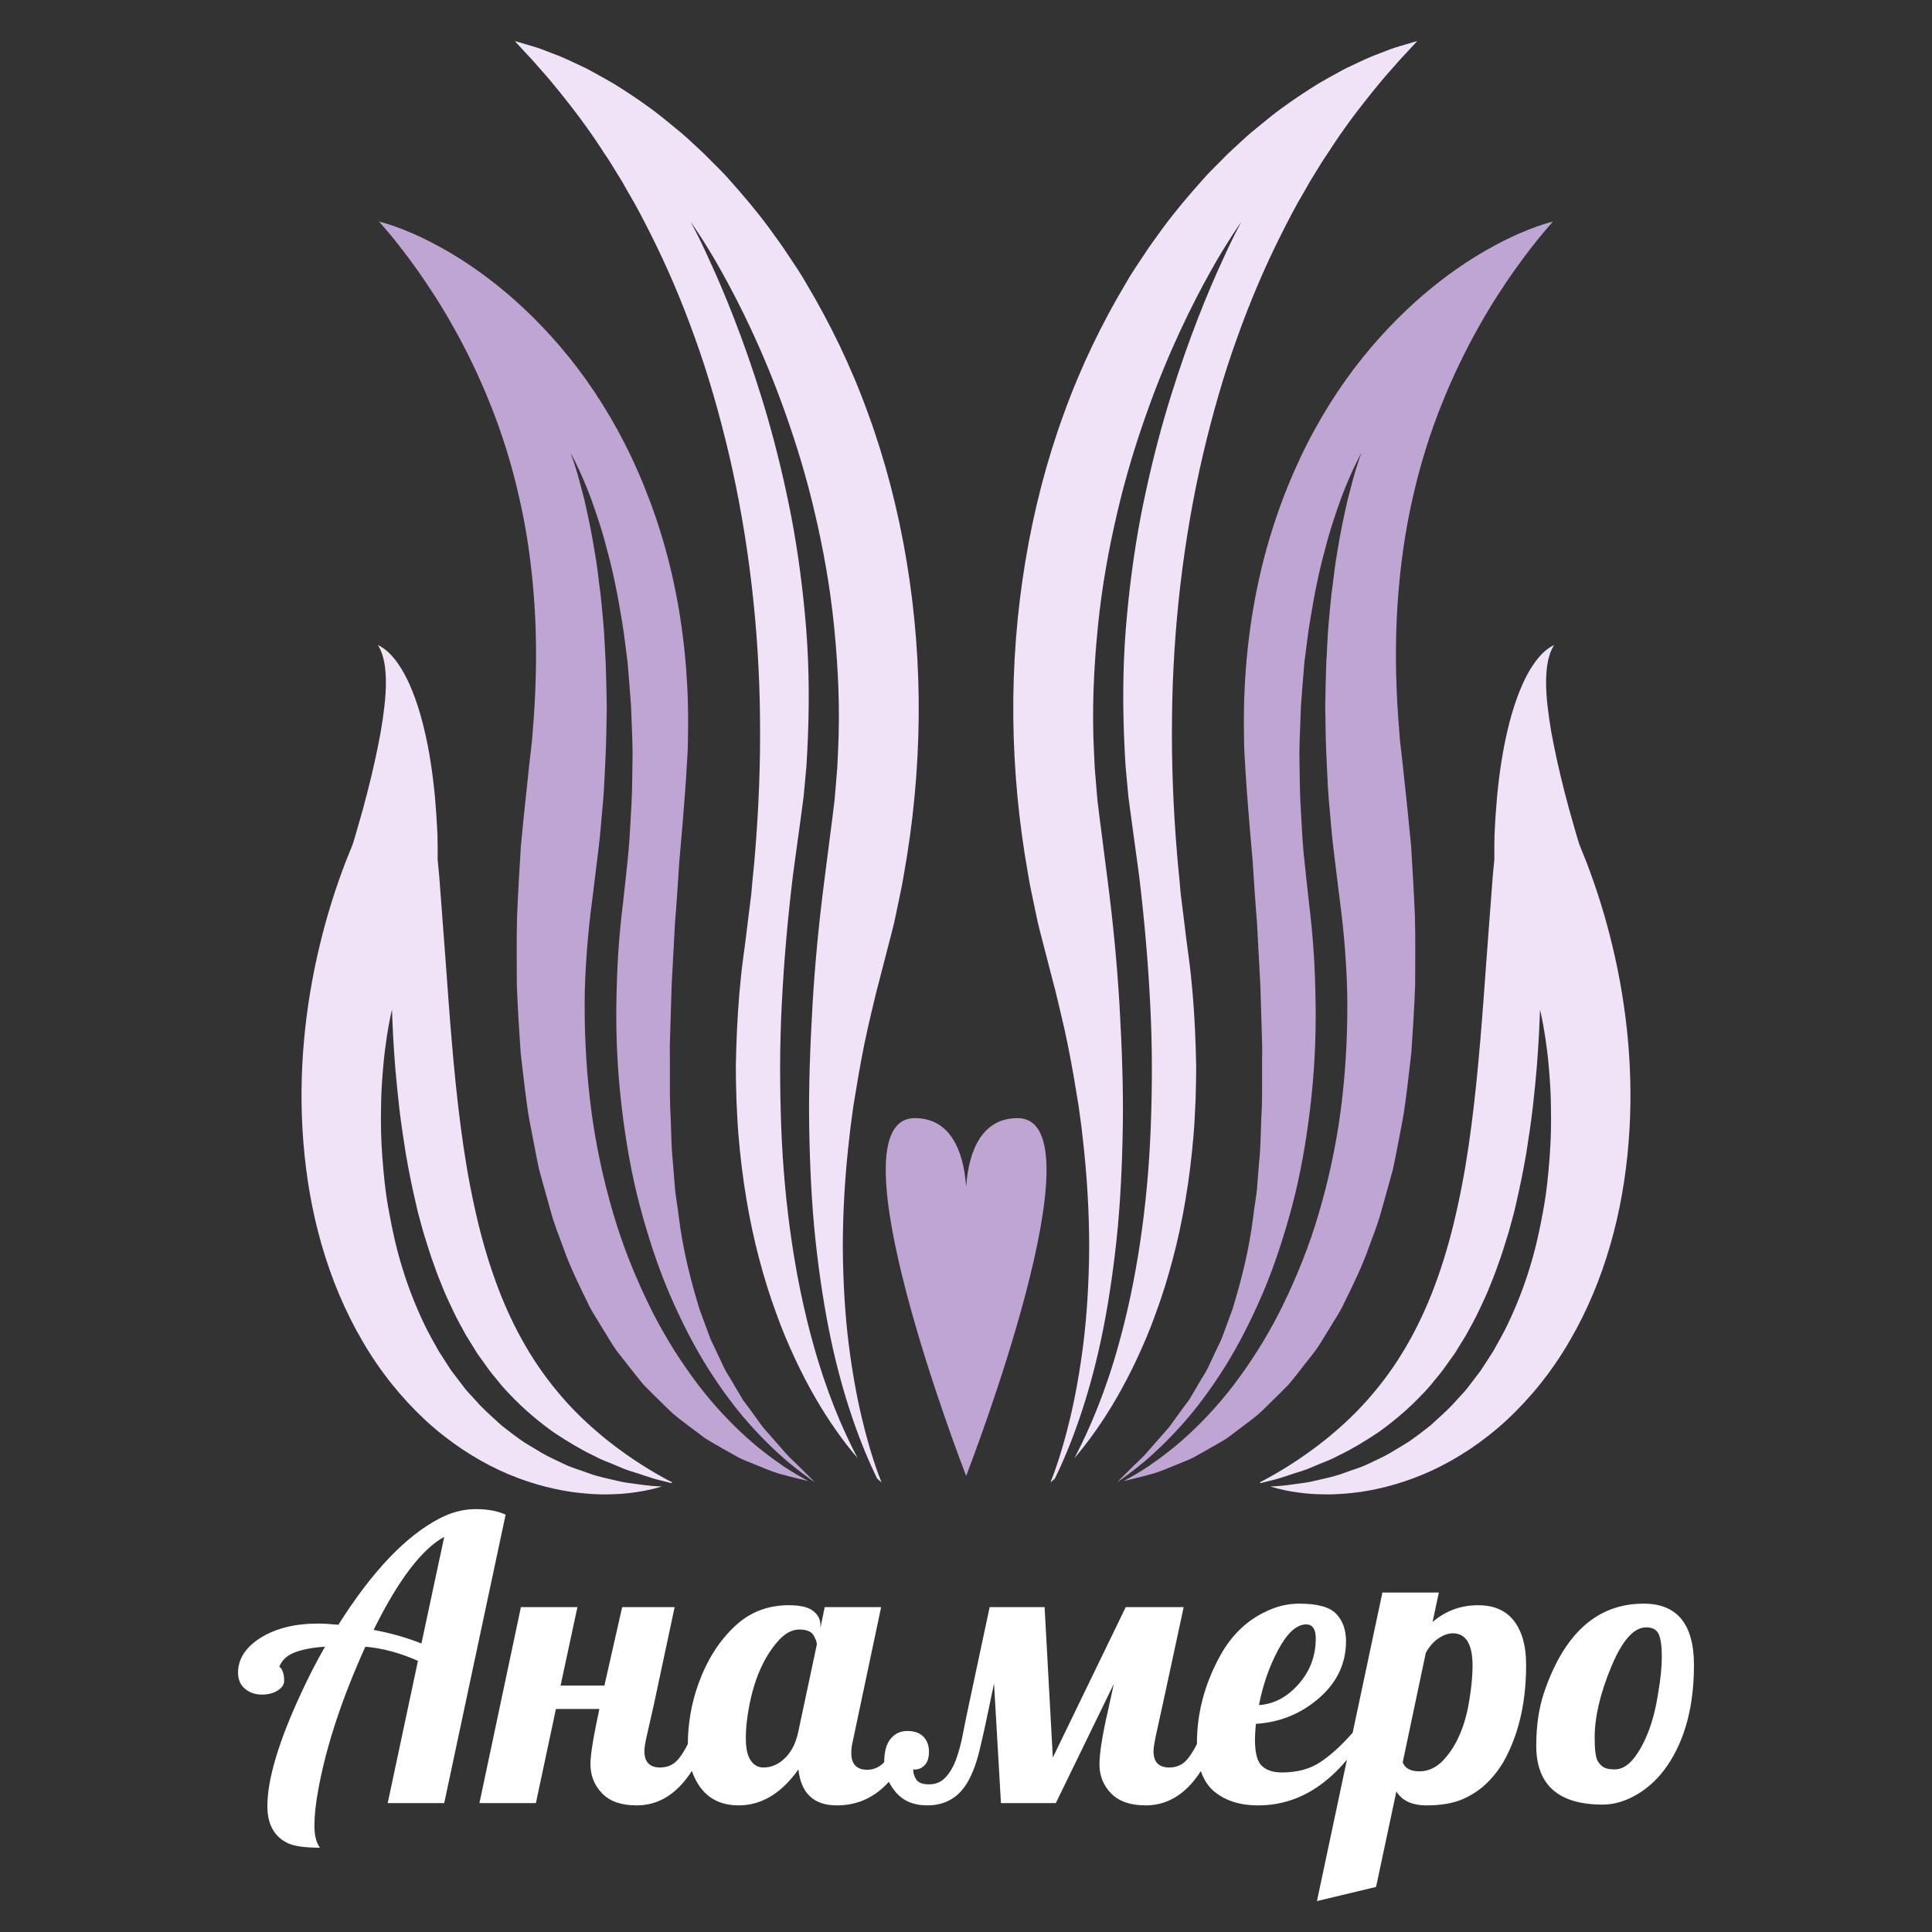
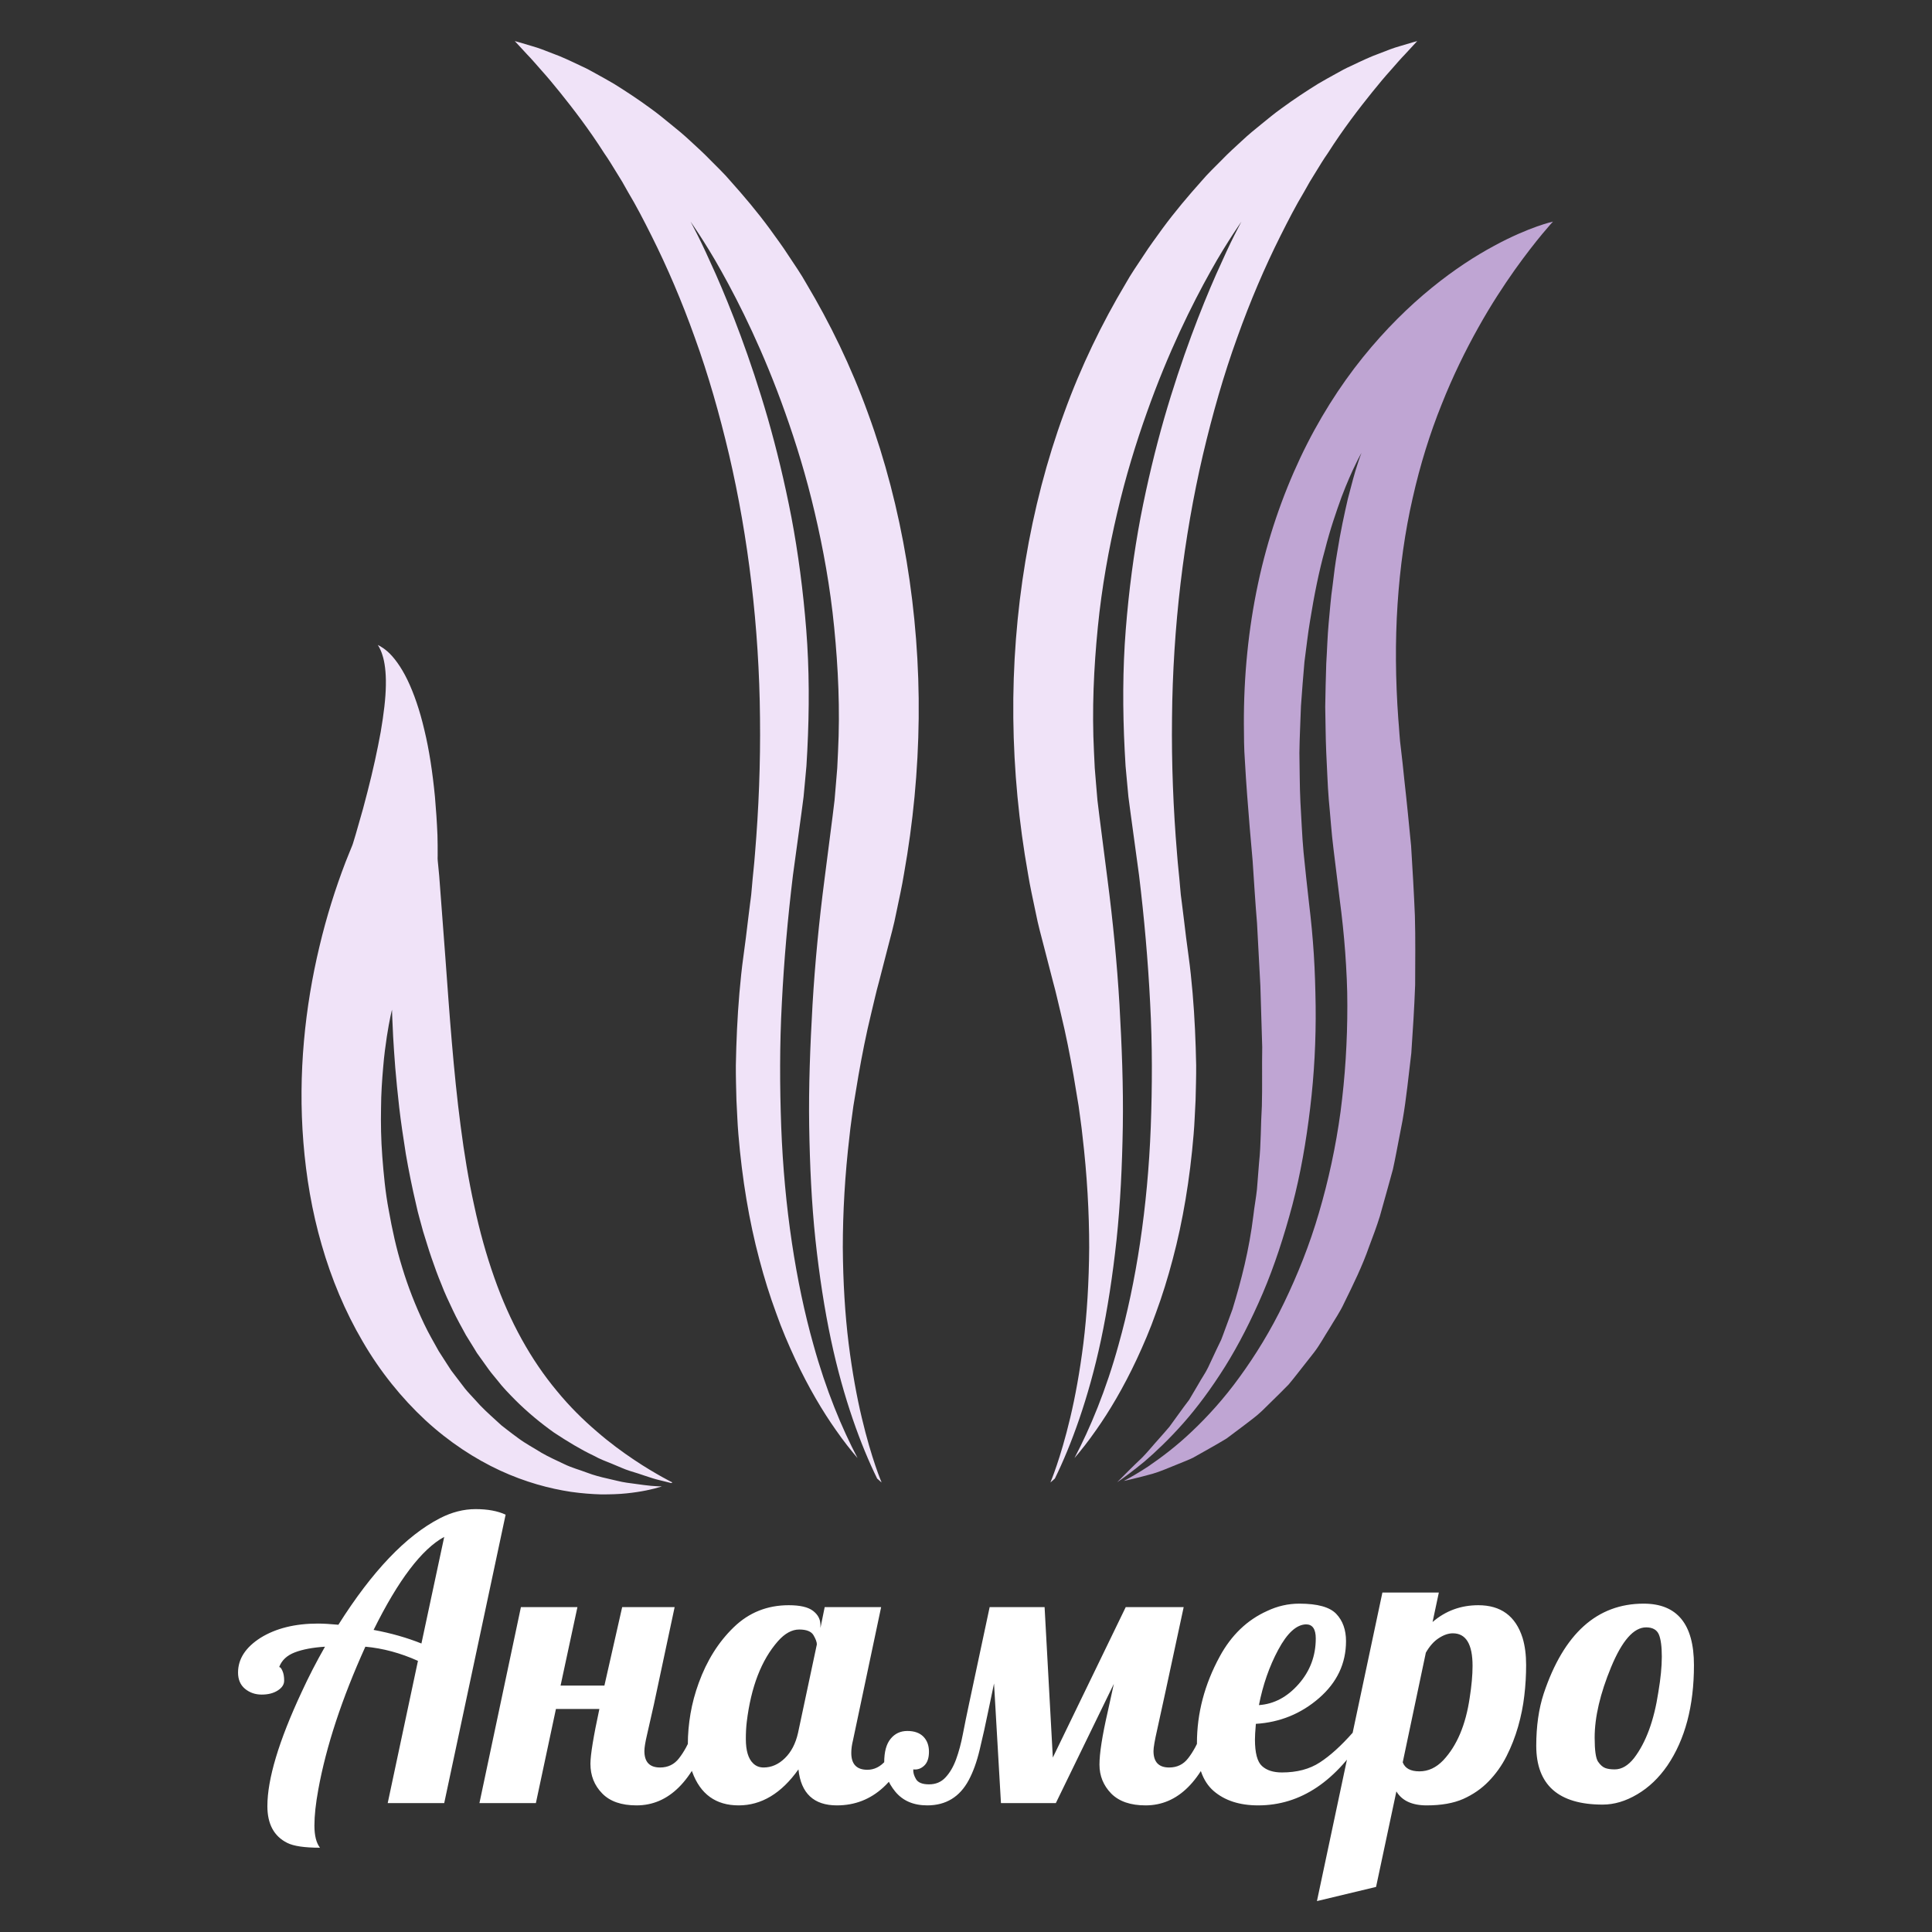
<svg xmlns="http://www.w3.org/2000/svg" xml:space="preserve" width="84.667mm" height="84.667mm" version="1.1" style="shape-rendering:geometricPrecision; text-rendering:geometricPrecision; image-rendering:optimizeQuality; fill-rule:evenodd; clip-rule:evenodd" viewBox="0 0 8466.66 8466.66">
  <rect x="0" y="0" width="8466.66" height="8466.66" fill="#333333" stroke="none" />
  <defs>
    <style type="text/css"> .fil1 {fill:#BFA5D3;fill-rule:nonzero} .fil0 {fill:#F0E3F8;fill-rule:nonzero} .fil2 {fill:white;fill-rule:nonzero} </style>
  </defs>
  <g id="Слой_x0020_1">
    <g id="_2618820488320">
      <path class="fil0" d="M3564.49 5892.23c-76.67,-272.38 -127.49,-600.79 -140.92,-953.65 -6.46,-176.35 -7.23,-358.85 2.77,-543.71 9.32,-185.08 25.85,-371.66 48.55,-558.94 12.58,-92.21 25.21,-184.5 37.75,-276.33l8.88 -67.59 6.35 -67.79 6.19 -67.6 3.81 -67.55c9.19,-179.78 8.89,-357.58 -4.62,-529.13 -13.54,-171.42 -35.43,-336.85 -64.86,-492.35 -29.96,-155.34 -65.48,-301.11 -103.68,-434.37 -77.01,-266.29 -162.27,-482.58 -227.79,-631.35 -33.08,-74.24 -60.13,-132.33 -79.82,-171.31 -19.54,-39.04 -30.97,-59.4 -30.97,-59.4 0,0 13.66,18.9 37.54,55.64 23.71,36.82 58.44,91.02 98.11,162.65 79.94,142.77 185.08,353.28 279.25,619.3 47.33,132.8 92.57,279.26 129.27,437.19 37.09,157.73 67.9,326.54 85.32,503.08 17.51,176.38 26.32,360.32 16.78,546.89l-3.34 70.07 -5.81 70.2 -5.97 70.41 -8.58 70.31c-11.81,92.11 -23.65,184.59 -35.54,277.11 -23.74,182.43 -41.7,367.13 -52.4,548.37 -10.32,181.42 -17.39,360.08 -14.66,532.97 2.81,172.8 10.66,339.77 27.4,497.2 16.92,157.3 39.66,305.42 68.47,440.52 54.44,255.68 131.27,462.84 201.97,606.5 12.47,11.41 19.5,17.07 19.5,17.07 0,0 -43.97,-102.25 -86.75,-283.21 -21.61,-90.3 -41.93,-200.48 -57.74,-325.93 -15.54,-125.65 -24.43,-267.22 -25.51,-420.1 0,-153.15 9.12,-317.85 29.51,-490.12 4.19,-43.01 11.35,-86.64 16.85,-130.61 7.35,-43.82 14.66,-88.21 22.13,-133.06 15.65,-89.57 33.5,-180.59 55.89,-272.42 11.42,-45.89 21.04,-92.29 34.13,-138.61 12.72,-49.4 25.58,-99.14 38.46,-149.19 6.51,-25.08 13.09,-50.32 19.63,-75.55l9.35 -38.55 8.88 -41.97c11.46,-55.71 24.58,-113.34 33.43,-168.77 39.55,-221.79 61.91,-451.38 64.28,-682.05 4.96,-461.31 -72.05,-926.57 -222.32,-1335.91 -74.06,-205.04 -167.08,-395.32 -269.26,-566.7 -24.15,-43.56 -52.78,-84.1 -79.32,-124.54 -26.09,-40.69 -55.02,-79.01 -82.25,-117.06 -55.51,-75.55 -114.29,-144.77 -172.08,-209.39 -27.82,-33.01 -59.36,-62.29 -88.21,-91.88 -28.7,-29.74 -58.87,-57.04 -87.83,-83.67 -28.63,-26.93 -58.4,-51.35 -87.52,-74.71 -28.86,-23.58 -56.56,-46.44 -85.17,-66.86 -56.33,-41.47 -111.15,-77.18 -162.09,-108.87 -25.85,-15.47 -51.51,-29.05 -75.32,-42.52 -23.74,-13.57 -46.75,-25.84 -69.64,-36 -44.85,-21.39 -84.36,-40.2 -120.75,-53.17 -35.58,-14.08 -65.59,-25.66 -91.22,-32.73 -50.32,-15.51 -77.06,-22.47 -77.06,-22.47 0,0 18.82,20.38 54.17,58.63 17.9,18.23 38.59,42.51 62.94,70.05 24.54,27.2 51.48,59.55 80.79,95.84 58.4,72.7 126.53,160.88 194.35,267.4 18,25.58 34.86,53.43 52.17,81.75 8.69,14.13 17.5,28.43 26.43,42.94 8.39,14.85 16.88,29.92 25.51,45.16 35.81,59.55 69.32,124.68 103.22,192.35 67.82,135.31 132.3,285.07 189.66,446.19 58.32,160.77 107.78,333.81 150.23,514.08 83.93,360.97 131.52,754.42 135.1,1151.93 2.39,198.74 -5.54,398.45 -22.04,595.49 -3.54,49.51 -9.46,95.49 -13.24,143.34l-3.23 35.52c-1.2,12.07 -3.31,25.69 -4.92,38.35 -3.2,25.92 -6.43,51.78 -9.62,77.51 -2.93,24.35 -5.88,48.6 -8.81,72.75 -3.58,27.2 -7.19,54.29 -10.77,81.29 -7.54,53.78 -12.89,107.79 -17.59,161.2 -9.19,106.99 -13.61,212.7 -15.61,316.07 -0.35,51.74 1.38,103.06 2.61,153.5 2.93,50.71 4.28,100.45 8.54,149.65 16.24,196.66 47.32,381.13 91.49,546.93 21.82,83.03 46.35,161.43 73.4,234.61 25.73,73.4 55.21,141.34 84.37,204.01 58.63,125.3 120.41,228.55 177.08,309.03 34.7,49.98 67.43,91.14 95.91,124.18 -68.44,-130.1 -138.65,-297.99 -193.59,-497.54z" />
      <path class="fil0" d="M4902.12 5892.23c76.67,-272.38 127.52,-600.79 140.92,-953.65 6.49,-176.35 7.27,-358.85 -2.77,-543.71 -9.32,-185.08 -25.82,-371.66 -48.55,-558.94 -12.59,-92.21 -25.16,-184.5 -37.7,-276.33l-8.93 -67.59 -6.31 -67.79 -6.19 -67.6 -3.81 -67.55c-9.23,-179.78 -8.93,-357.58 4.62,-529.13 13.5,-171.42 35.43,-336.85 64.82,-492.35 30.01,-155.34 65.51,-301.11 103.68,-434.37 77.01,-266.29 162.27,-482.58 227.82,-631.35 33.09,-74.24 60.1,-132.33 79.82,-171.31 19.55,-39.04 30.94,-59.4 30.94,-59.4 0,0 -13.62,18.9 -37.51,55.64 -23.7,36.82 -58.47,91.02 -98.1,162.65 -79.95,142.77 -185.08,353.28 -279.29,619.3 -47.29,132.8 -92.57,279.26 -129.23,437.19 -37.13,157.73 -67.94,326.54 -85.36,503.08 -17.52,176.38 -26.29,360.32 -16.79,546.89l3.39 70.07 5.77 70.2 5.97 70.41 8.61 70.31c11.78,92.11 23.67,184.59 35.51,277.11 23.74,182.43 41.75,367.13 52.44,548.37 10.31,181.42 17.35,360.08 14.66,532.97 -2.85,172.8 -10.7,339.77 -27.39,497.2 -16.97,157.3 -39.71,305.42 -68.49,440.52 -54.47,255.68 -131.3,462.84 -201.96,606.5 -12.51,11.41 -19.54,17.07 -19.54,17.07 0,0 43.97,-102.25 86.78,-283.21 21.63,-90.3 41.9,-200.48 57.74,-325.93 15.51,-125.65 24.44,-267.22 25.48,-420.1 0.03,-153.15 -9.12,-317.85 -29.48,-490.12 -4.23,-43.01 -11.34,-86.64 -16.88,-130.61 -7.31,-43.82 -14.62,-88.21 -22.13,-133.06 -15.65,-89.57 -33.5,-180.59 -55.9,-272.42 -11.38,-45.89 -21.03,-92.29 -34.07,-138.61 -12.74,-49.4 -25.59,-99.14 -38.51,-149.19 -6.51,-25.08 -13.04,-50.32 -19.59,-75.55l-9.34 -38.55 -8.89 -41.97c-11.5,-55.71 -24.62,-113.34 -33.47,-168.77 -39.51,-221.79 -61.86,-451.38 -64.28,-682.05 -4.93,-461.31 72.09,-926.57 222.35,-1335.91 74.03,-205.04 167.05,-395.32 269.26,-566.7 24.17,-43.56 52.75,-84.1 79.32,-124.54 26.09,-40.69 55.02,-79.01 82.22,-117.06 55.51,-75.55 114.34,-144.77 172.08,-209.39 27.85,-33.01 59.36,-62.29 88.21,-91.88 28.7,-29.74 58.9,-57.04 87.87,-83.67 28.62,-26.93 58.4,-51.35 87.52,-74.71 28.85,-23.58 56.55,-46.44 85.18,-66.86 56.32,-41.47 111.14,-77.18 162.07,-108.87 25.82,-15.47 51.48,-29.05 75.33,-42.52 23.73,-13.57 46.74,-25.84 69.6,-36 44.88,-21.39 84.39,-40.2 120.79,-53.17 35.54,-14.08 65.55,-25.66 91.18,-32.73 50.35,-15.51 77.09,-22.47 77.09,-22.47 0,0 -18.81,20.38 -54.17,58.63 -17.88,18.23 -38.58,42.51 -62.93,70.05 -24.59,27.2 -51.52,59.55 -80.83,95.84 -58.36,72.7 -126.53,160.88 -194.32,267.4 -18,25.58 -34.89,53.43 -52.2,81.75 -8.66,14.13 -17.47,28.43 -26.39,42.94 -8.39,14.85 -16.92,29.92 -25.51,45.16 -35.82,59.55 -69.32,124.68 -103.26,192.35 -67.82,135.31 -132.25,285.07 -189.62,446.19 -58.36,160.77 -107.79,333.81 -150.22,514.08 -83.98,360.97 -131.57,754.42 -135.12,1151.93 -2.38,198.74 5.51,398.45 22.05,595.49 3.54,49.51 9.42,95.49 13.2,143.34l3.23 35.52c1.23,12.07 3.31,25.69 4.92,38.35 3.19,25.92 6.43,51.78 9.62,77.51 2.93,24.35 5.88,48.6 8.8,72.75 3.59,27.2 7.24,54.29 10.82,81.29 7.5,53.78 12.85,107.79 17.58,161.2 9.16,106.99 13.58,212.7 15.58,316.07 0.34,51.74 -1.38,103.06 -2.58,153.5 -2.92,50.71 -4.26,100.45 -8.57,149.65 -16.24,196.66 -47.29,381.13 -91.49,546.93 -21.77,83.03 -46.32,161.43 -73.36,234.61 -25.77,73.4 -55.21,141.34 -84.37,204.01 -58.67,125.3 -120.45,228.55 -177.12,309.03 -34.7,49.98 -67.4,91.14 -95.86,124.18 68.44,-130.1 138.64,-297.99 193.54,-497.54z" />
      <path class="fil0" d="M2884.02 6513.46c-38.27,-1.12 -84.14,-8.78 -137.46,-15.78 -26.61,-3.53 -54.05,-11.73 -83.67,-18.04 -29.62,-6.62 -60.59,-14.42 -91.71,-26.43 -31.13,-11.96 -65.29,-20.81 -97.83,-36.66 -32.51,-15.77 -67.25,-30.66 -100.57,-50.12 -32.62,-20.59 -68.29,-39.17 -101.02,-63.41 -16.47,-11.96 -32.97,-24.42 -49.44,-37.2l-24.77 -19.32 -23.39 -21.34c-31.4,-28.55 -63.56,-57.48 -92.1,-90.6 -14.58,-16.24 -30.2,-31.93 -44.09,-49.09 -13.39,-17.5 -26.81,-35.16 -40.31,-52.82l-20.24 -26.66 -18.31 -28.12 -36.36 -56.56c-21.7,-39.16 -44.59,-78.09 -63.71,-118.64 -38.62,-81.02 -71.24,-164.5 -96.52,-248.25 -26.08,-83.72 -44.2,-167.81 -58.62,-249.26 -15.59,-81.28 -22.63,-160.95 -28.51,-236.09 -5.7,-75.21 -6.85,-146.41 -5.58,-212.01 0.27,-65.48 4.69,-125.42 9.23,-178.32 4.19,-52.96 10.66,-98.86 16.27,-136.53 11.54,-75.29 22.54,-117.37 22.54,-117.37 0,0 1.04,43.47 5.04,118.76 1.89,37.63 5.43,83.29 9.24,135.38 4.38,52.05 10.12,110.6 17.35,174.16 7.31,63.48 17.65,131.87 28.96,203.77 12.36,71.76 27.47,146.8 45.52,223.52 8.01,38.7 20.12,76.83 30.16,115.96 12.43,38.46 23.47,77.78 37.05,116.44 13.38,38.78 27.23,77.71 43.28,115.73 14.5,38.77 32.59,75.97 50.16,113.33 17.35,37.47 37.9,73.09 57.32,109.22l32.2 52 15.85 26.01 17.62 24.63c11.7,16.39 23.43,32.7 35.01,48.93 11.7,16.16 24.97,30.89 37.24,46.35 24.01,31.48 51.47,59.06 78.36,86.49 54.29,54.09 111.85,101.37 169.59,142.46 59.01,39 116.79,74.1 173.57,100.99 27.51,15.42 55.75,25.77 82.41,36.57 26.78,10.62 51.58,22.94 76.25,30.44 49.43,14.43 92.1,31.58 128.57,40.12 20,4.81 37.43,9.2 52.59,13.09 3.38,-1.51 5.66,-2.55 5.66,-2.55 0,0 -17.01,-8.34 -46.6,-24.8 -29.54,-16.82 -71.78,-41.02 -121.33,-74.38 -49.48,-33.16 -106.61,-74.47 -164.81,-125.25 -58.52,-50.06 -118.49,-108.96 -173.92,-176.82 -112.38,-134.87 -205.78,-301.52 -274.45,-497.7 -34.63,-97.98 -63.95,-203.27 -87.72,-314.68 -24.51,-110.99 -43.82,-228.05 -59.33,-348.2 -31.46,-240.21 -49.08,-492.82 -66.86,-737.33 -9.34,-124.42 -18.43,-244.63 -27.04,-358.63 -1.39,-14.58 -2.77,-29 -4.16,-43.35 -0.96,-14.46 -3.85,-27.74 -2.65,-45.66 0.27,-31.2 -0.19,-60.64 -0.88,-89.84 -2.39,-58.28 -6.27,-114.25 -11,-167.96 -10.39,-107.37 -25.28,-205.78 -46.25,-292.34 -20.04,-86.51 -45.93,-161.22 -74.29,-220.05 -28.35,-58.9 -60.58,-100.87 -86.63,-123.95 -13.08,-11.62 -24.36,-18.66 -31.66,-23.17 -7.62,-4.08 -11.54,-6.15 -11.54,-6.15 0,0 2.19,3.78 6.5,11.08 3.8,7.54 9.23,18.46 13.73,33.51 9.73,29.67 16.08,74.32 15,131.22 -0.68,56.94 -9.07,126.19 -22.54,205.13 -14.38,78.98 -33.47,167.7 -58.32,263.64 -11.96,47.93 -25.66,97.71 -40.74,148.62 -7.08,25.31 -14.55,51.35 -22.43,76.28 -2.96,10.16 -10.15,25.15 -15.42,39.12 -5.66,14.13 -11.35,28.31 -17.12,42.66 -44.14,115.08 -83.49,239.18 -114.62,370.83 -62.85,262.72 -94.48,556.13 -70.28,857.04 12.01,150.2 37.24,302.08 80.25,450 42.4,147.81 102.38,291.76 179.36,422.87 76.05,131.34 171.23,248.94 274.8,345.12 104.13,96.1 217.43,169.81 327.5,220.75 110.37,51.05 217.04,79.36 310.99,93.56 47.24,6.7 91.45,9.92 131.87,11.11 40.87,0.08 77.68,-0.96 110.92,-4.49 66.36,-6.7 116.99,-18.51 150.81,-29.08 1.65,-0.47 2.8,-0.9 4.38,-1.43 -5.42,-0.08 -10.58,-0.23 -16.35,-0.46z" />
-       <path class="fil0" d="M5582.59 6513.46c38.32,-1.12 84.13,-8.78 137.46,-15.78 26.61,-3.53 54.04,-11.73 83.7,-18.04 29.59,-6.62 60.56,-14.42 91.73,-26.43 31.08,-11.96 65.24,-20.81 97.78,-36.66 32.51,-15.77 67.25,-30.66 100.6,-50.12 32.59,-20.59 68.26,-39.17 101.03,-63.41 16.46,-11.96 32.93,-24.42 49.4,-37.2l24.81 -19.32 23.35 -21.34c31.39,-28.55 63.56,-57.48 92.1,-90.6 14.58,-16.24 30.24,-31.93 44.13,-49.09 13.38,-17.5 26.81,-35.16 40.32,-52.82l20.23 -26.66 18.27 -28.12 36.36 -56.56c21.69,-39.16 44.55,-78.09 63.71,-118.64 38.62,-81.02 71.28,-164.5 96.56,-248.25 26.08,-83.72 44.16,-167.81 58.58,-249.26 15.63,-81.28 22.59,-160.95 28.55,-236.09 5.7,-75.21 6.81,-146.41 5.58,-212.01 -0.27,-65.48 -4.69,-125.42 -9.23,-178.32 -4.2,-52.96 -10.7,-98.86 -16.31,-136.53 -11.54,-75.29 -22.54,-117.37 -22.54,-117.37 0,0 -1.01,43.47 -5.04,118.76 -1.86,37.63 -5.39,83.29 -9.21,135.38 -4.38,52.05 -10.15,110.6 -17.35,174.16 -7.3,63.48 -17.68,131.87 -29,203.77 -12.3,71.76 -27.46,146.8 -45.51,223.52 -8.01,38.7 -20.08,76.83 -30.16,115.96 -12.43,38.46 -23.43,77.78 -37.01,116.44 -13.39,38.78 -27.28,77.71 -43.35,115.73 -14.43,38.77 -32.56,75.97 -50.09,113.33 -17.39,37.47 -37.94,73.09 -57.36,109.22l-32.16 52 -15.89 26.01 -17.62 24.63c-11.7,16.39 -23.44,32.7 -35.01,48.93 -11.66,16.16 -24.97,30.89 -37.24,46.35 -23.97,31.48 -51.44,59.06 -78.36,86.49 -54.29,54.09 -111.8,101.37 -169.54,142.46 -59.02,39 -116.84,74.1 -173.59,100.99 -27.5,15.42 -55.78,25.77 -82.44,36.57 -26.7,10.62 -51.55,22.94 -76.25,30.44 -49.44,14.43 -92.06,31.58 -128.53,40.12 -20.01,4.81 -37.47,9.2 -52.63,13.09 -3.35,-1.51 -5.66,-2.55 -5.66,-2.55 0,0 17.01,-8.34 46.63,-24.8 29.51,-16.82 71.75,-41.02 121.3,-74.38 49.48,-33.16 106.64,-74.47 164.85,-125.25 58.48,-50.06 118.45,-108.96 173.93,-176.82 112.36,-134.87 205.73,-301.52 274.4,-497.7 34.67,-97.98 63.95,-203.27 87.72,-314.68 24.54,-110.99 43.82,-228.05 59.36,-348.2 31.43,-240.21 49.05,-492.82 66.83,-737.33 9.39,-124.42 18.46,-244.63 27.04,-358.63 1.39,-14.58 2.8,-29 4.19,-43.35 0.93,-14.46 3.82,-27.74 2.62,-45.66 -0.27,-31.2 0.22,-60.64 0.96,-89.84 2.31,-58.28 6.23,-114.25 10.97,-167.96 10.34,-107.37 25.27,-205.78 46.23,-292.34 20.01,-86.51 45.86,-161.22 74.29,-220.05 28.35,-58.9 60.6,-100.87 86.64,-123.95 13.04,-11.62 24.31,-18.66 31.66,-23.17 7.62,-4.08 11.5,-6.15 11.5,-6.15 0,0 -2.19,3.78 -6.46,11.08 -3.81,7.54 -9.27,18.46 -13.73,33.51 -9.82,29.67 -16.12,74.32 -15.04,131.22 0.73,56.94 9.11,126.19 22.54,205.13 14.38,78.98 33.51,167.7 58.36,263.64 12,47.93 25.66,97.71 40.73,148.62 7.09,25.31 14.59,51.35 22.43,76.28 2.97,10.16 10.17,25.15 15.39,39.12 5.66,14.13 11.4,28.31 17.12,42.66 44.17,115.08 83.48,239.18 114.65,370.83 62.9,262.72 94.48,556.13 70.28,857.04 -11.99,150.2 -37.27,302.08 -80.28,450 -42.4,147.81 -102.38,291.76 -179.31,422.87 -76.1,131.34 -171.24,248.94 -274.85,345.12 -104.1,96.1 -217.39,169.81 -327.45,220.75 -110.37,51.05 -217.06,79.36 -311.01,93.56 -47.27,6.7 -91.43,9.92 -131.87,11.11 -40.85,0.08 -77.71,-0.96 -110.95,-4.49 -66.32,-6.7 -116.95,-18.51 -150.81,-29.08 -1.65,-0.47 -2.77,-0.9 -4.35,-1.43 5.39,-0.08 10.55,-0.23 16.32,-0.46z" />
-       <path class="fil1" d="M3435.23 6426.74c-55.9,-38.24 -122.57,-87.6 -191.35,-153.19 -69.06,-65.2 -141.84,-144.95 -210.48,-240.13 -68.94,-94.83 -136.07,-203.55 -194.32,-324.93 -58.35,-121.18 -111.83,-253.28 -152.72,-394.24 -41.43,-140.81 -73.71,-289.42 -94.41,-442.1 -20.12,-152.7 -30.01,-309.04 -29.78,-465.27 -0.38,-78.1 3.85,-156.24 9.31,-233.75 5.77,-77.94 14.05,-156.19 23.93,-230.1 9.19,-74.44 18.23,-148.26 27.24,-221.21 9.19,-72.55 13.65,-144.57 20.62,-215.28 5.97,-70.75 7.43,-140.53 11.28,-208.82 3.07,-68.29 2.92,-135.1 4.49,-200.27 -1.11,-65.06 -2.42,-128.42 -4.54,-189.7 -3.88,-61.05 -5.23,-120.5 -10.57,-177.13 -5.62,-56.55 -9.2,-111.17 -16.93,-162.46 -5.86,-51.62 -12.23,-100.56 -20.28,-146.18 -14.39,-91.64 -31.86,-170.7 -46.82,-235.82 -16.69,-64.56 -30.12,-115.58 -41.66,-149.58 -10.81,-34.24 -18.24,-52.02 -18.24,-52.02 0,0 9.86,16.51 25.51,49.05 16.08,32.39 37.82,80.83 61.79,144.08 22.96,63.47 50.2,141.3 73.24,232.78 25.32,90.98 46.55,195.48 65.05,310.35 9.82,57.36 16.09,117.57 24.47,179.85 5.62,62.4 10.58,127.11 15.36,193.66 2.11,66.56 6,135.07 6.76,205.13 -1.54,69.94 -0.73,141.57 -4.38,214.24 -4.62,72.56 -6.81,146.62 -13.78,221.13 -7.07,73.94 -16.04,151.07 -24.07,224.4 -9.32,75.83 -16.17,148.92 -20.98,223.4 -4.8,74.78 -6.8,150 -7.99,225.13 -1.7,150.42 6.2,300.8 24,447.49 17.43,146.81 42.39,290.46 78.32,426.57 36.28,135.83 78.29,265.6 128.97,384.31 50.74,118.5 106.29,227.68 166.1,323.32 59.98,95.52 122.04,178.93 183.01,247.86 61.06,68.87 119.46,124.54 170.08,167.81 49.29,40.43 89.71,70.72 119.45,90.52 -2.42,-2.45 -19.34,-19.46 -50.36,-50.54 -16.65,-16.47 -37,-36.44 -60.86,-59.06 -23.15,-23.69 -47.24,-53.75 -75.05,-84.4 -13.62,-15.78 -28.32,-31.63 -42.74,-49.05 -13.31,-18.35 -27.23,-37.59 -41.74,-57.56 -14.27,-19.92 -29.13,-40.12 -44.71,-60.47 -13.19,-22.32 -26.85,-45.55 -40.97,-69.44 -13.2,-24.35 -29.59,-46.36 -42.16,-72.6 -12.19,-26 -24.73,-52.74 -37.59,-80.25 -6.45,-13.34 -13,-26.89 -19.57,-40.62 -5.89,-14.24 -10.9,-29.23 -16.44,-43.97 -10.8,-29.25 -21.85,-59.14 -33.12,-89.71 -38.39,-125.58 -73.4,-260.95 -91.78,-411.91 -4.08,-37.78 -11.4,-74.68 -15.51,-113.46 -3.12,-39.08 -6.24,-78.67 -9.42,-118.71 -8.63,-78.6 -6.97,-163.58 -12.13,-246.67 -2.38,-84.26 0,-171.7 -1.57,-258.65 2.65,-88.44 5.39,-177.96 8.07,-268.21 4.9,-90.87 9.74,-182.48 14.67,-274.42 7.76,-91.25 12.95,-182.11 19.34,-274.34 8.51,-96.67 17.16,-193.31 24.16,-289.79l5.05 -71.41 4.76 -78.86c4,-52.28 3.88,-105.21 4.28,-157.61 0.91,-209.83 -19.71,-418.26 -61.99,-616.03 -41.88,-197.86 -106.48,-384.36 -185.26,-551.83 -79.14,-167.46 -173.67,-315.22 -273.69,-439.46 -100.17,-124.29 -204.39,-225.82 -303.11,-306.02 -98.75,-80.38 -191.74,-139.78 -271.06,-182.44 -79.02,-43.16 -144.39,-69.7 -189.39,-85.71 -45.1,-15.92 -70.03,-21.28 -70.03,-21.28 0,0 69.87,74.64 167.7,211.98 48.66,68.91 104.38,153.24 159.61,252.53 55.44,99.06 111.34,212.24 161,337.65 50.36,125 93.65,262.68 126.54,409.49 33.66,146.61 55.51,302.76 66.24,464.99 10.66,162.31 9.12,330.88 -3.27,502.86 -4.11,43.01 -5.27,86.05 -11.38,129.53l-7.47 65.12 -7.61 72.87c-10.93,96.06 -20.24,192.69 -29.71,289.26 -6.35,101.45 -12.3,204.36 -16.58,306.04 -2.89,101.59 -1.3,202.31 -1.08,302.37 3.62,100.68 10.12,200.93 16.82,299.53 12.31,99.8 21.43,197.47 38.32,294.12 9.3,48.32 18.54,96.25 27.7,143.65 4.81,23.65 8.96,47.12 14.38,70.55 6.43,23.4 12.89,46.74 19.24,69.91 12.89,46.04 25.58,91.55 38.16,136.56 13.89,44.86 30.66,89.21 46.93,132.27 30.01,86.32 70.79,168.96 109.23,247.05 17.76,39.36 43.59,76.1 64.97,112.57 23.12,35.97 42.28,72.33 67.48,105.02 25.39,32.32 50.24,63.94 74.56,94.91 12.27,15.16 23.85,30.44 36.19,44.86 13.55,13.66 26.94,27.2 40.13,40.5 26.47,25.98 52.24,51.33 77.29,75.87 25.05,24.12 53.59,43.97 79.4,64.1 25.97,19.47 51.21,38.31 75.48,56.59 26.12,15.92 51.48,30.58 75.87,44.24 24.08,13.62 47.2,26.54 69.28,39.01 22.51,11.43 45.7,19.62 66.6,28.47 42.46,16.93 78.74,33.15 112.41,42.89 33.85,9.42 62.59,16.54 85.74,22.12 16.47,3.97 30.02,7.12 40.82,9.54 -29.11,-15.42 -65.28,-36.09 -106.75,-63.44z" />
      <path class="fil1" d="M5031.42 6426.74c55.9,-38.24 122.53,-87.6 191.31,-153.19 69.06,-65.2 141.84,-144.95 210.48,-240.13 68.97,-94.83 136.07,-203.55 194.32,-324.93 58.39,-121.18 111.83,-253.28 152.72,-394.24 41.47,-140.81 73.75,-289.42 94.45,-442.1 20.12,-152.7 30,-309.04 29.77,-465.27 0.35,-78.1 -3.88,-156.24 -9.31,-233.75 -5.8,-77.94 -14.08,-156.19 -23.96,-230.1 -9.16,-74.44 -18.24,-148.26 -27.21,-221.21 -9.22,-72.55 -13.68,-144.57 -20.61,-215.28 -5.96,-70.75 -7.42,-140.53 -11.32,-208.82 -3.03,-68.29 -2.92,-135.1 -4.46,-200.27 1.11,-65.06 2.42,-128.42 4.51,-189.7 3.92,-61.05 5.23,-120.5 10.57,-177.13 5.62,-56.55 9.2,-111.17 16.93,-162.46 5.89,-51.62 12.23,-100.56 20.27,-146.18 14.43,-91.64 31.86,-170.7 46.83,-235.82 16.73,-64.56 30.16,-115.58 41.7,-149.58 10.81,-34.24 18.19,-52.02 18.19,-52.02 0,0 -9.85,16.51 -25.5,49.05 -16.08,32.39 -37.78,80.83 -61.79,144.08 -22.93,63.47 -50.16,141.3 -73.2,232.78 -25.36,90.98 -46.6,195.48 -65.06,310.35 -9.8,57.36 -16.08,117.57 -24.51,179.85 -5.61,62.4 -10.54,127.11 -15.31,193.66 -2.11,66.56 -5.99,135.07 -6.81,205.13 1.55,69.94 0.77,141.57 4.39,214.24 4.65,72.56 6.85,146.62 13.81,221.13 7.04,73.94 16.04,151.07 24.08,224.4 9.28,75.83 16.16,148.92 20.94,223.4 4.8,74.78 6.84,150 7.99,225.13 1.73,150.42 -6.2,300.8 -23.96,447.49 -17.47,146.81 -42.4,290.46 -78.33,426.57 -36.28,135.83 -78.33,265.6 -128.95,384.31 -50.75,118.5 -106.34,227.68 -166.16,323.32 -59.97,95.52 -121.99,178.93 -182.97,247.86 -61.09,68.87 -119.49,124.54 -170.08,167.81 -49.28,40.43 -89.75,70.72 -119.45,90.52 2.43,-2.45 19.36,-19.46 50.36,-50.54 16.62,-16.47 36.97,-36.44 60.86,-59.06 23.12,-23.69 47.21,-53.75 75.06,-84.4 13.62,-15.78 28.28,-31.63 42.7,-49.05 13.31,-18.35 27.23,-37.59 41.74,-57.56 14.27,-19.92 29.13,-40.12 44.71,-60.47 13.19,-22.32 26.88,-45.55 41,-69.44 13.2,-24.35 29.54,-46.36 42.17,-72.6 12.15,-26 24.69,-52.74 37.58,-80.25 6.42,-13.34 12.97,-26.89 19.59,-40.62 5.84,-14.24 10.85,-29.23 16.42,-43.97 10.82,-29.25 21.81,-59.14 33.13,-89.71 38.35,-125.58 73.4,-260.95 91.74,-411.91 4.08,-37.78 11.43,-74.68 15.55,-113.46 3.08,-39.08 6.23,-78.67 9.38,-118.71 8.63,-78.6 7,-163.58 12.16,-246.67 2.35,-84.26 0,-171.7 1.58,-258.65 -2.69,-88.44 -5.38,-177.96 -8.08,-268.21 -4.88,-90.87 -9.77,-182.48 -14.65,-274.42 -7.78,-91.25 -13.01,-182.11 -19.36,-274.34 -8.54,-96.67 -17.15,-193.31 -24.15,-289.79l-5.04 -71.41 -4.78 -78.86c-4,-52.28 -3.91,-105.21 -4.31,-157.61 -0.91,-209.83 19.74,-418.26 62.02,-616.03 41.9,-197.86 106.45,-384.36 185.28,-551.83 79.09,-167.46 173.62,-315.22 273.64,-439.46 100.17,-124.29 204.39,-225.82 303.15,-306.02 98.76,-80.38 191.7,-139.78 271.07,-182.44 79.02,-43.16 144.41,-69.7 189.34,-85.71 45.1,-15.92 70.06,-21.28 70.06,-21.28 0,0 -69.9,74.64 -167.73,211.98 -48.66,68.91 -104.33,153.24 -159.58,252.53 -55.47,99.06 -111.37,212.24 -161.03,337.65 -50.33,125 -93.6,262.68 -126.54,409.49 -33.66,146.61 -55.47,302.76 -66.2,464.99 -10.7,162.31 -9.16,330.88 3.26,502.86 4.08,43.01 5.28,86.05 11.4,129.53l7.46 65.12 7.62 72.87c10.91,96.06 20.19,192.69 29.65,289.26 6.39,101.45 12.35,204.36 16.59,306.04 2.87,101.59 1.3,202.31 1.11,302.37 -3.61,100.68 -10.12,200.93 -16.85,299.53 -12.27,99.8 -21.39,197.47 -38.28,294.12 -9.34,48.32 -18.54,96.25 -27.7,143.65 -4.85,23.65 -9,47.12 -14.42,70.55 -6.43,23.4 -12.89,46.74 -19.24,69.91 -12.89,46.04 -25.58,91.55 -38.16,136.56 -13.85,44.86 -30.66,89.21 -46.9,132.27 -30,86.32 -70.82,168.96 -109.21,247.05 -17.82,39.36 -43.59,76.1 -64.99,112.57 -23.12,35.97 -42.31,72.33 -67.51,105.02 -25.36,32.32 -50.24,63.94 -74.56,94.91 -12.27,15.16 -23.81,30.44 -36.19,44.86 -13.51,13.66 -26.9,27.2 -40.13,40.5 -26.43,25.98 -52.21,51.33 -77.26,75.87 -25.08,24.12 -53.62,43.97 -79.4,64.1 -26,19.47 -51.2,38.31 -75.47,56.59 -26.16,15.92 -51.48,30.58 -75.91,44.24 -24.08,13.62 -47.16,26.54 -69.25,39.01 -22.49,11.43 -45.73,19.62 -66.63,28.47 -42.43,16.93 -78.74,33.15 -112.41,42.89 -33.81,9.42 -62.59,16.54 -85.71,22.12 -16.47,3.97 -30.05,7.12 -40.85,9.54 29.16,-15.42 65.32,-36.09 106.79,-63.44z" />
-       <path class="fil1" d="M4234.19 6467.41c18.24,-46.89 603.6,-1567.38 224.7,-1567.38 -177.61,0 -217.43,185.89 -224.89,301.77 -7.54,-115.88 -47.24,-301.77 -224.9,-301.77 -378.98,0 206.51,1520.49 224.67,1567.38 0,0 0.11,0.73 0.23,0.61 0.03,0.12 0.19,0.5 0.19,0.5l0 -1.11z" />
    </g>
    <path class="fil2" d="M1394.77 7843.08c-11.17,60.97 -16.89,113.37 -16.89,157.16 0,44.1 8.3,76.17 24.33,97.06 -68.13,0 -115.94,-7.15 -143.43,-21.18 -58.12,-28.91 -87.03,-82.75 -87.03,-160.9 0,-118.52 49.81,-285.14 150.01,-499.86 30.92,-67.28 64.99,-133.41 102.49,-198.97 -53.81,3.43 -97.91,11.74 -132.26,24.9 -34.36,13.17 -57.26,34.35 -68.43,64.14 4.59,0 9.46,5.72 14.33,17.17 5.15,11.45 7.44,25.48 7.44,42.36 0,16.9 -9.16,31.22 -28.06,43.25 -18.61,12.02 -42.09,18.03 -70.42,18.03 -28.07,0 -52.4,-8.31 -73.01,-25.2 -20.33,-16.88 -30.64,-40.65 -30.64,-71.28 0,-59.84 33.22,-110.8 99.06,-152.6 67.28,-41.51 150.88,-62.12 250.79,-62.12 22.9,0 52.97,1.72 89.89,5.15 148.01,-234.47 296.32,-389.92 444.33,-466.37 52.1,-26.9 104.5,-40.36 156.88,-40.36 52.68,0 96.48,8.02 131.7,24.33l-269.12 1263.98 -247.64 0 132.55 -623.26c-77.01,-34.64 -154.01,-55.25 -230.46,-62.12 -103.06,227.59 -171.77,436.59 -206.41,626.69zm242.48 -700.27c77.02,14.31 146.88,34.35 209.57,59.55l99.91 -467.22c-98.48,53.53 -201.54,189.52 -309.48,407.67zm950.2 586.9c0,-38.94 13.17,-119.39 39.22,-240.49l-190.38 0 -87.89 412.55 -247.36 0 181.8 -858.87 247.64 0 -73.86 343.83 192.1 0 77.87 -343.83 229.89 0 -90.76 425.99 -30.05 132.55c-7.74,32.93 -11.74,56.97 -11.74,72.15 0,48.1 22.9,72.15 68.71,72.15 34.64,0 62.41,-13.46 83.02,-40.37 20.61,-26.06 41.22,-63.27 61.27,-111.36l72.14 0c-72.14,211.85 -178.64,317.78 -319.5,317.78 -66.14,0 -116.23,-17.18 -150.3,-52.12 -34.64,-35.2 -51.82,-78.43 -51.82,-129.96zm1424.87 -135.7c-72.71,211.85 -187.52,317.78 -344.7,317.78 -101.06,0 -157.45,-52.4 -168.62,-157.75 -74.71,105.35 -162.32,157.75 -261.95,157.75 -99.92,0 -167.77,-48.96 -203.56,-146.88 -12.89,-35.2 -19.18,-75.29 -19.18,-120.24 0,-44.94 4.01,-89.89 11.74,-135.12 7.73,-44.96 19.75,-89.9 36.08,-134.56 35.79,-98.48 87.02,-179.78 153.44,-243.92 66.43,-64.41 146.88,-96.48 240.77,-96.48 49.25,0 84.75,8.02 106.5,24.62 21.76,16.61 32.64,37.22 32.64,62.42l0 12.59 18.61 -91.32 247.35 0 -123.39 583.74c-4.87,19.47 -7.44,38.08 -7.44,55.25 0,49.25 23.48,73.87 70.43,73.87 60.97,0 107.35,-53.82 139.14,-161.75l72.14 0zm-432.59 -387.65c0,-10.59 -5.15,-24.04 -14.89,-40.65 -9.72,-16.31 -30.62,-24.62 -62.4,-24.62 -31.78,0 -62.99,16.89 -93.05,50.96 -72.71,82.46 -118.24,200.4 -136.85,354.14 -2.85,23.48 -4,48.38 -4,74.72 0,50.68 10.59,86.18 31.77,106.5 12.32,12.32 27.78,18.33 46.1,18.33 34.07,0 65.27,-13.46 93.04,-40.66 28.06,-27.19 47.24,-64.13 57.83,-111.07l82.45 -387.65zm1760.4 387.65c-72.14,211.85 -178.64,317.78 -319.78,317.78 -65.84,0 -116.24,-17.18 -150.88,-52.12 -34.07,-35.2 -51.24,-77.29 -51.24,-126.53 0,-49.24 12.02,-126.26 36.07,-231.32l26.91 -122.53 -254.22 522.48 -240.49 0 -30.35 -524.2 -22.61 108.22c-14.03,68.71 -27.49,129.68 -40.36,182.36 -12.61,52.97 -28.63,97.05 -47.81,132.84 -39.51,73.86 -100.21,110.8 -181.8,110.8 -60.41,0 -107.07,-20.05 -140.29,-60.41 -32.35,-39.51 -48.38,-82.45 -48.38,-128.26 0,-45.81 9.16,-80.17 28.05,-103.06 18.62,-22.9 42.95,-34.36 73.3,-34.36 30.07,0 53.53,8.02 70.14,24.62 16.31,16.61 24.62,38.65 24.62,66.14 0,27.77 -6.87,48.09 -20.9,61.25 -14.02,13.18 -30.05,18.62 -47.81,16.33 -1.14,12.88 2.87,27.2 11.74,42.38 8.87,15.45 28.05,23.18 57.25,23.18 29.5,0 53.55,-10.02 72.15,-30.35 18.89,-20.03 34.35,-46.38 46.38,-79.02 12.02,-32.92 22.04,-70.13 30.06,-112.22 8.02,-41.79 16.9,-84.74 26.34,-129.12l90.75 -425.99 240.77 0 36.07 659.32 319.5 -659.32 253.95 0c-66.43,309.76 -105.07,488.4 -115.94,536.21 -10.89,47.82 -16.33,79.3 -16.33,94.48 0,48.1 22.9,72.15 68.71,72.15 34.64,0 62.41,-13.46 83.02,-40.37 20.61,-26.06 40.94,-63.27 61.27,-111.36l72.14 0zm645.88 0c-128.55,211.85 -286,317.78 -472.38,317.78 -81.59,0 -146.58,-21.2 -195.26,-63.27 -48.66,-42.38 -73,-111.94 -73,-209.28 0,-130.84 33.21,-257.38 99.92,-379.91 50.68,-93.33 119.96,-160.03 207.84,-199.54 45.23,-21.48 92.19,-32.07 140.86,-32.07 79.58,0 133.41,14.89 162.03,44.94 28.35,29.79 42.66,69.86 42.66,119.39 0,97.92 -39.5,181.22 -118.24,249.64 -78.71,68.43 -171.19,106.22 -276.84,112.81 -2.85,32.35 -4,55.25 -4,68.71 0,58.68 10.31,97.62 30.92,116.22 20.61,18.9 49.81,28.07 87.32,28.07 65.84,0 121.38,-14.61 166.34,-44.1 44.94,-29.2 92.76,-72.42 143.14,-129.39l58.69 0zm-219.88 -413.7c0,-41.22 -14.31,-61.83 -42.66,-61.83 -42.07,1.15 -82.45,38.07 -121.67,111.08 -39.21,73 -67.28,153.73 -84.74,242.77 66.14,-4.58 123.96,-35.22 174.06,-92.19 50.11,-56.97 75.01,-123.68 75.01,-199.83zm353.29 670.21l-89.04 418.56 -259.09 62.12 286.86 -1352.15 247.35 0 -27.48 129.12c56.97,-48.96 123.68,-73.58 200.41,-73.58 99.06,0 163.47,47.53 193.82,142.57 10.59,34.64 15.74,74.43 15.74,119.39 0,44.95 -2.58,90.18 -8.02,135.12 -5.15,44.95 -14.31,89.91 -27.2,135.14 -12.87,44.94 -29.77,88.17 -50.66,129.39 -20.9,41.51 -47.25,78.17 -78.45,110.22 -31.21,32.36 -68.43,57.84 -111.07,77.02 -42.95,18.89 -96.2,28.35 -160.34,28.35 -63.84,0 -108.21,-20.33 -132.83,-61.27zm333.81 -550.25c0,-95.06 -28.92,-142.57 -86.45,-142.57 -19.47,0 -40.08,7.15 -61.56,21.18 -21.46,13.74 -40.36,35.22 -56.68,63.56l-101.35 480.68c10.02,26.33 34.35,39.51 73.29,39.51 38.93,0 73.58,-16.33 104.5,-48.67 59.83,-63.85 98.2,-154.89 115.66,-273.41 8.3,-52.67 12.59,-99.34 12.59,-140.28zm570.29 608.08c-96.76,0 -169.47,-21.48 -218.15,-64.42 -48.67,-43.23 -73,-107.64 -73,-193.24 0,-85.89 10.87,-162.05 32.64,-228.74 87.89,-262.82 233.89,-394.23 438.02,-394.23 146.86,0 220.44,89.89 220.44,269.4 0,179.5 -38.93,326.09 -116.52,440.31 -36.93,53.53 -80.74,95.63 -131.69,125.68 -50.96,30.35 -101.63,45.24 -151.74,45.24zm52.68 -154.31c30.35,0 58.41,-16.33 84.74,-49.53 52.11,-68.14 87.6,-164.62 106.5,-289.15 10.02,-59.27 15.18,-111.08 15.18,-155.18 0,-44.36 -4.29,-76.71 -12.88,-97.33 -8.87,-20.61 -27.48,-31.2 -55.83,-31.2 -54.39,0 -105.35,58.11 -153.45,174.06 -48.1,116.24 -72.15,219.3 -72.15,309.19 0,55.25 4.87,90.47 14.9,105.35 10,14.61 20.89,24.05 32.05,28.07 11.17,4 24.91,5.72 40.94,5.72z" />
  </g>
</svg>